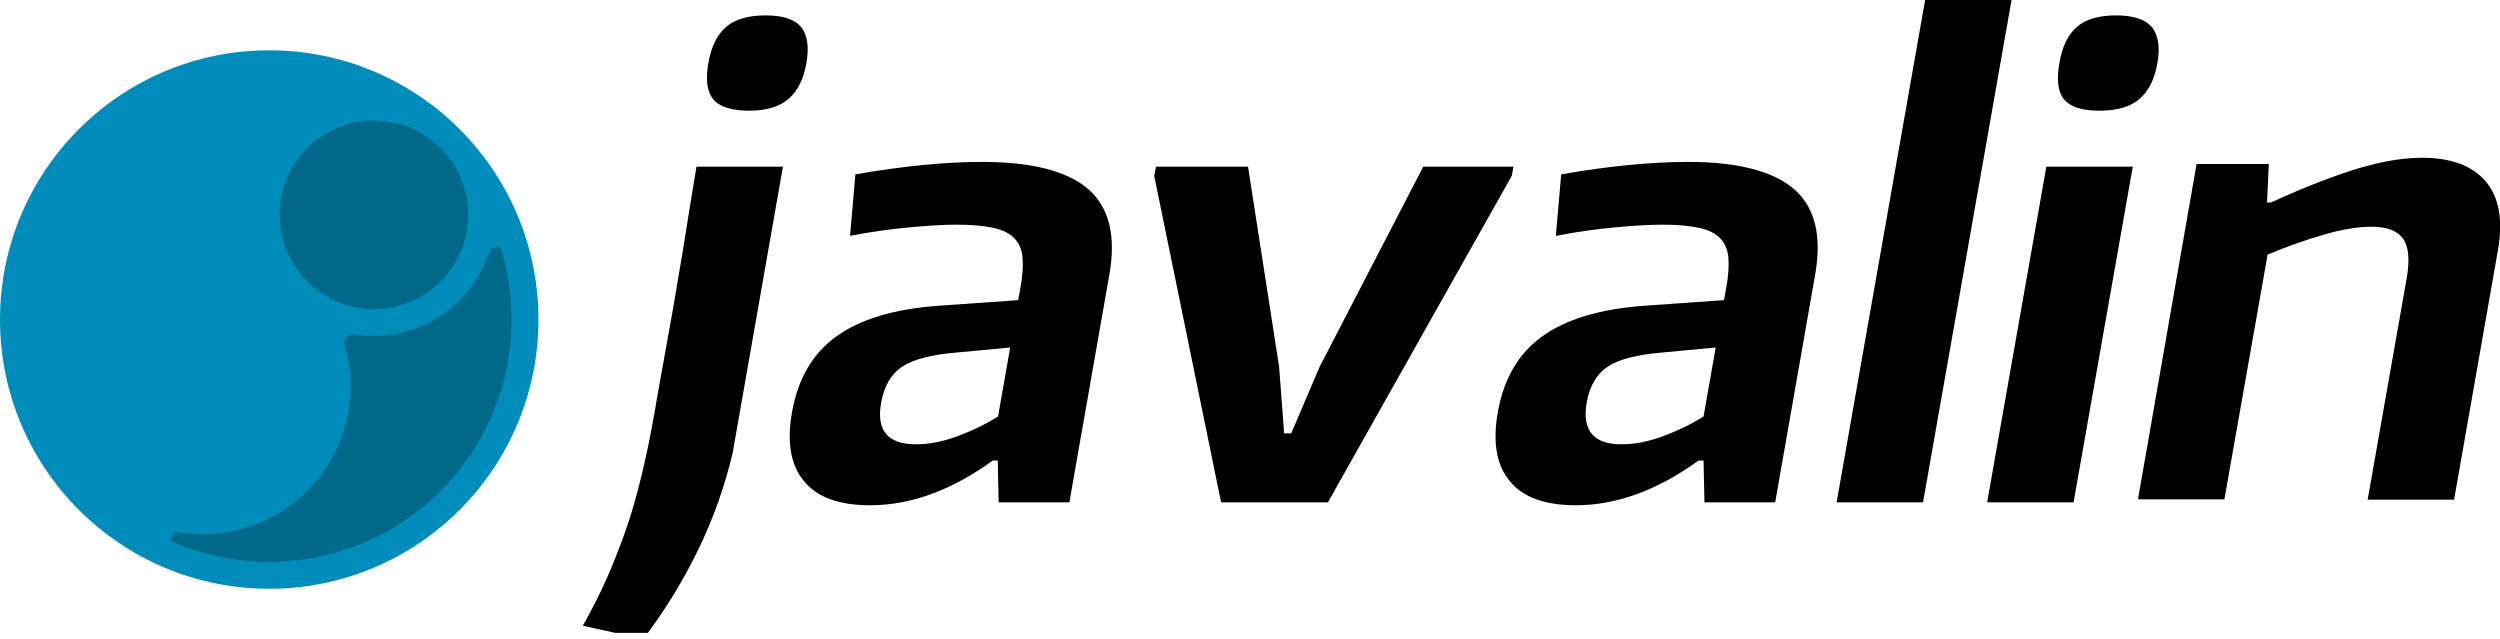
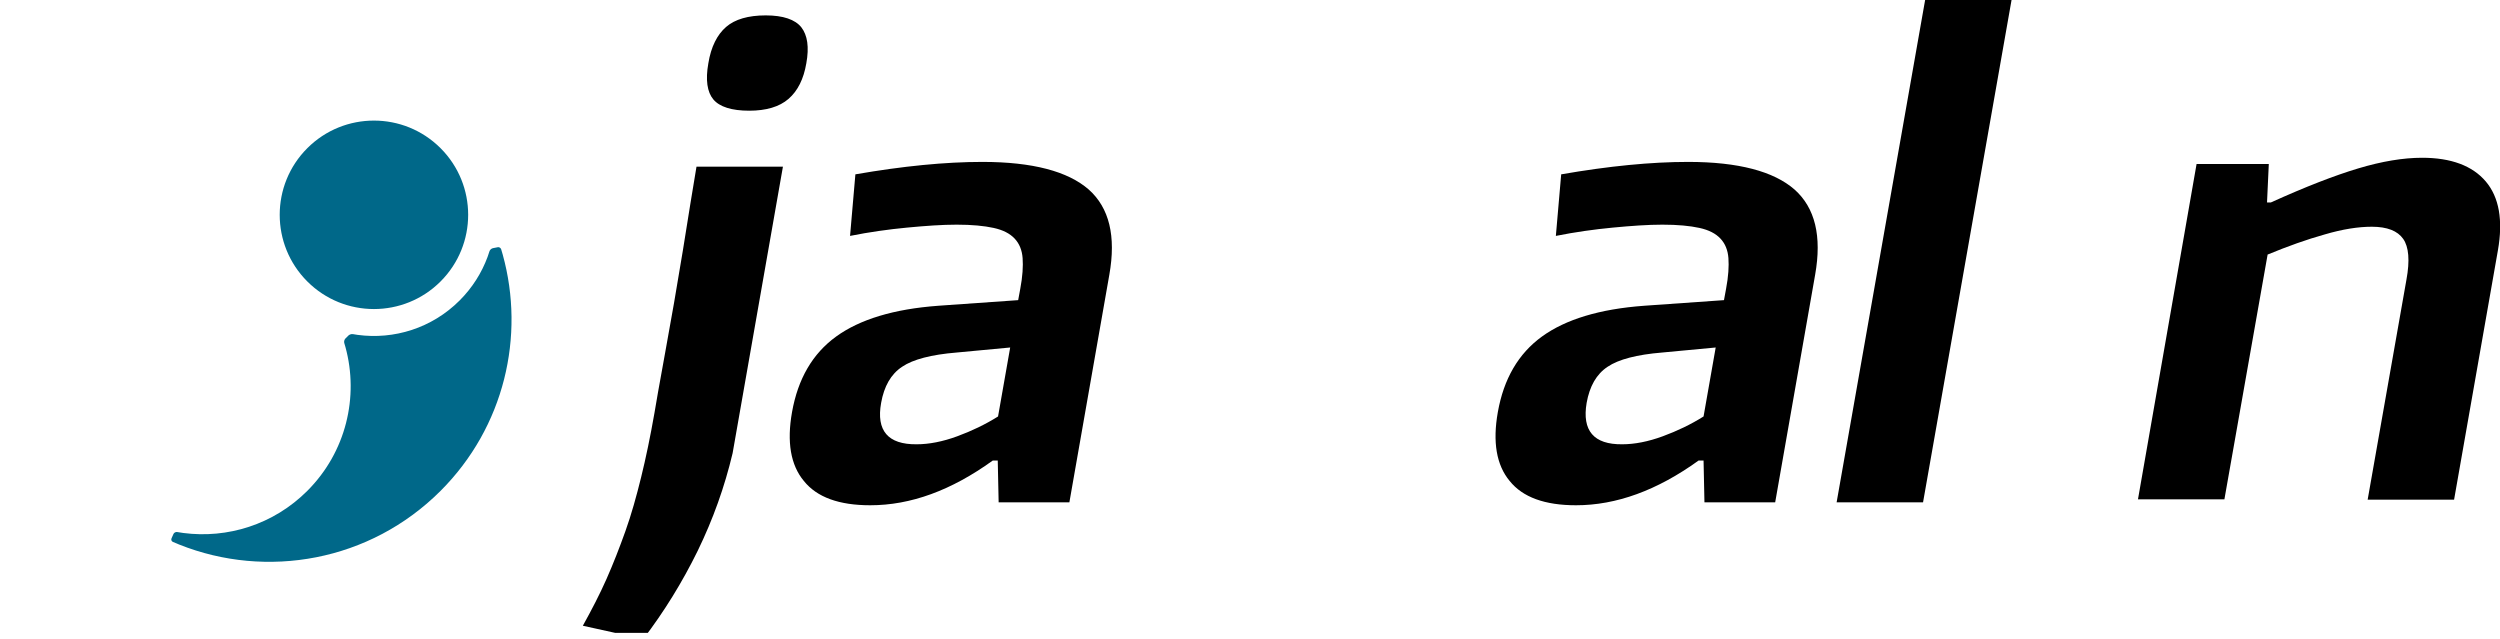
<svg xmlns="http://www.w3.org/2000/svg" xmlns:xlink="http://www.w3.org/1999/xlink" width="845px" height="216px" viewBox="0 0 845 216" version="1.1">
  <desc>Created with Lunacy</desc>
  <defs>
    <path d="M0 0L845 0L845 215.9L0 215.9L0 0Z" transform="translate(0 -2)" id="path_1" />
    <rect width="845" height="216" id="artboard_1" />
    <clipPath id="clip_1">
      <use xlink:href="#artboard_1" clip-rule="evenodd" />
    </clipPath>
    <clipPath id="mask_1">
      <use xlink:href="#path_1" />
    </clipPath>
  </defs>
  <g id="javalin-logo-landscape-light" clip-path="url(#clip_1)">
    <path d="M0 0L845 0L845 215.9L0 215.9L0 0Z" transform="translate(0 -2)" id="Background" fill="none" stroke="none" />
    <g clip-path="url(#mask_1)">
      <g id="Group" transform="translate(0 17)">
-         <path d="M0 91C0 40.742 40.742 0 91 0C141.258 0 182 40.742 182 91C182 141.258 141.258 182 91 182C40.742 182 0 141.258 0 91Z" id="Ellipse-3" fill="#008CBB" stroke="none" />
        <path d="M91.021 9.329C78.583 -3.11 58.416 -3.11 45.978 9.329C33.54 21.767 33.54 41.933 45.978 54.371C58.416 66.809 78.583 66.809 91.021 54.371C103.459 41.933 103.459 21.767 91.021 9.329ZM106.897 46.11C107.088 45.594 107.354 44.782 107.552 44.163C107.705 43.684 108.225 43.218 108.718 43.122L110.349 42.805C110.842 42.709 111.36 43.021 111.505 43.502C111.677 44.076 111.893 44.807 112.026 45.284C119.654 72.8 112.652 103.521 91.021 125.153C67.148 149.026 32.204 155.08 2.715 143.315C2.13 143.081 1.212 142.691 0.544 142.405C0.082 142.207 -0.126 141.673 0.079 141.214L0.734 139.741C0.938 139.283 1.505 138.981 2 139.065C2.649 139.175 3.506 139.315 4.058 139.387C18.946 141.335 34.541 136.59 45.978 125.153C59.14 111.991 63.439 93.322 58.874 76.562C58.774 76.194 58.612 75.648 58.472 75.187C58.327 74.706 58.494 74.029 58.849 73.674L59.863 72.66C60.218 72.305 60.907 72.09 61.402 72.175C61.928 72.266 62.571 72.373 62.998 72.431C75.227 74.079 88.057 70.204 97.456 60.806C101.763 56.499 104.91 51.471 106.897 46.11Z" transform="translate(57.891 23.759)" id="Vector" fill="#006889" fill-rule="evenodd" stroke="none" />
      </g>
      <g id="javalin-wordmark-black-instance" transform="translate(197 0)">
        <g id="javalin-wordmark-instance-2">
          <g id="Group">
            <path d="M75.534 16.207C74.634 21.51 72.633 25.512 69.531 28.213C66.43 30.914 61.928 32.215 56.225 32.215C50.323 32.215 46.221 30.914 44.12 28.413C42.019 25.912 41.419 21.81 42.419 16.207C43.32 10.605 45.42 6.503 48.422 3.902C51.423 1.301 55.925 0 61.828 0C67.731 0 71.732 1.401 73.833 4.002C75.934 6.703 76.535 10.705 75.534 16.207ZM38.818 180.984C33.615 191.589 27.512 201.493 20.409 210.798L0 206.296C3.001 200.893 5.703 195.691 8.004 190.488C10.305 185.286 12.406 179.883 14.406 174.281C16.407 168.678 18.108 162.575 19.709 156.072C21.31 149.569 22.81 142.366 24.211 134.362L25.412 127.359L27.813 114.053L30.814 97.245C31.814 91.142 32.815 85.24 33.815 79.437L36.416 63.229C37.217 58.227 37.917 54.225 38.417 51.124L67.631 51.124L50.623 147.969C47.922 159.374 44.02 170.279 38.818 180.984Z" transform="translate(0 5.202)" id="Shape" fill="#000000" fill-rule="evenodd" stroke="none" />
            <path d="M70.313 100.947L68.612 100.947C54.606 111.051 40.9 116.054 27.194 116.054C16.689 116.054 9.186 113.353 4.784 107.85C0.282 102.447 -1.019 94.644 0.782 84.539C2.783 73.334 7.685 64.83 15.688 59.027C23.692 53.225 35.197 49.723 50.204 48.623L77.216 46.722L77.917 42.92C78.717 38.718 78.917 35.216 78.717 32.515C78.517 29.814 77.617 27.613 76.016 25.912C74.415 24.211 72.114 23.011 68.913 22.31C65.711 21.61 61.609 21.21 56.407 21.21C51.505 21.21 45.902 21.61 39.599 22.21C33.297 22.811 26.894 23.711 20.391 25.012L22.191 4.202Q46.352 0 65.111 0C82.118 0 94.024 3.201 101.027 9.304C108.03 15.507 110.331 25.112 108.03 38.118L94.524 115.053L70.613 115.053L70.313 100.947ZM37.999 69.232C34.197 71.733 31.896 75.835 30.895 81.438C29.195 90.842 33.196 95.544 42.901 95.444C47.103 95.444 51.705 94.544 56.607 92.743C61.509 90.942 66.111 88.741 70.413 86.04L74.515 62.729L56.407 64.43C47.903 65.13 41.7 66.731 37.999 69.232Z" transform="translate(69.928 54.725)" id="Shape" fill="#000000" fill-rule="evenodd" stroke="none" />
-             <path d="M22.61 113.453L58.727 113.453L120.855 3.101L121.455 0L90.941 0L55.925 67.631L46.321 90.142L43.92 90.142L42.219 67.631L31.714 0L0.6 0L0 3.101L22.61 113.453Z" transform="translate(193.119 56.326)" id="Polygon" fill="#000000" stroke="none" />
            <path d="M70.313 100.947L68.613 100.947C54.606 111.051 40.8 116.054 27.194 116.054C16.689 116.054 9.186 113.353 4.784 107.85C0.282 102.447 -1.019 94.644 0.782 84.539C2.783 73.334 7.685 64.83 15.689 59.027C23.692 53.225 35.197 49.723 50.204 48.623L77.216 46.722L77.917 42.92C78.717 38.718 78.917 35.216 78.717 32.515C78.517 29.814 77.617 27.613 76.016 25.912C74.415 24.211 72.114 23.011 68.913 22.31C65.711 21.61 61.609 21.21 56.407 21.21C51.505 21.21 45.902 21.61 39.599 22.21C33.297 22.811 26.894 23.711 20.391 25.012L22.192 4.202C38.299 1.401 52.605 0 65.111 0C82.119 0 94.024 3.201 101.027 9.304C108.03 15.507 110.331 25.112 108.03 38.118L94.524 115.053L70.614 115.053L70.313 100.947ZM37.898 69.232C34.097 71.733 31.796 75.835 30.795 81.438C29.194 90.842 33.196 95.544 42.801 95.444C47.002 95.444 51.605 94.544 56.507 92.743C61.409 90.942 66.011 88.741 70.313 86.04L74.415 62.729L56.307 64.43C47.803 65.13 41.6 66.731 37.898 69.232Z" transform="translate(308.49 54.725)" id="Shape" fill="#000000" fill-rule="evenodd" stroke="none" />
            <path d="M0 169.779L29.213 169.779L59.127 0L29.914 0L0 169.779Z" transform="translate(423.779 0)" id="Polygon" fill="#000000" stroke="none" />
-             <path d="M57.526 16.207C56.626 21.51 54.625 25.512 51.523 28.213C48.422 30.914 43.92 32.215 37.917 32.215C32.014 32.215 28.113 30.914 26.012 28.413C23.911 25.912 23.411 21.81 24.411 16.207C25.311 10.605 27.312 6.503 30.314 3.902C33.315 1.301 37.717 0 43.62 0C49.523 0 53.524 1.401 55.725 4.002C57.826 6.703 58.526 10.705 57.526 16.207ZM29.213 164.576L0 164.576L20.009 51.124L49.222 51.124L29.213 164.576Z" transform="translate(474.657 5.202)" id="Shape" fill="#000000" fill-rule="evenodd" stroke="none" />
            <path d="M0 115.453L29.213 115.453L43.82 32.715C50.623 29.914 57.026 27.613 63.129 25.912C69.231 24.111 74.534 23.311 79.036 23.311C84.238 23.311 87.74 24.711 89.641 27.413C91.541 30.114 91.942 34.716 90.741 41.219L77.635 115.554L106.848 115.554L121.655 31.314C123.456 21.11 122.055 13.306 117.553 8.004C113.051 2.701 105.848 0 96.043 0C89.641 0 82.437 1.201 74.434 3.602C66.43 6.003 56.626 9.805 44.92 15.107L43.62 15.107L44.22 2.101L19.809 2.101L0 115.453L0 115.453Z" transform="translate(525.634 53.325)" id="Shape" fill="#000000" stroke="none" />
          </g>
        </g>
      </g>
    </g>
  </g>
</svg>